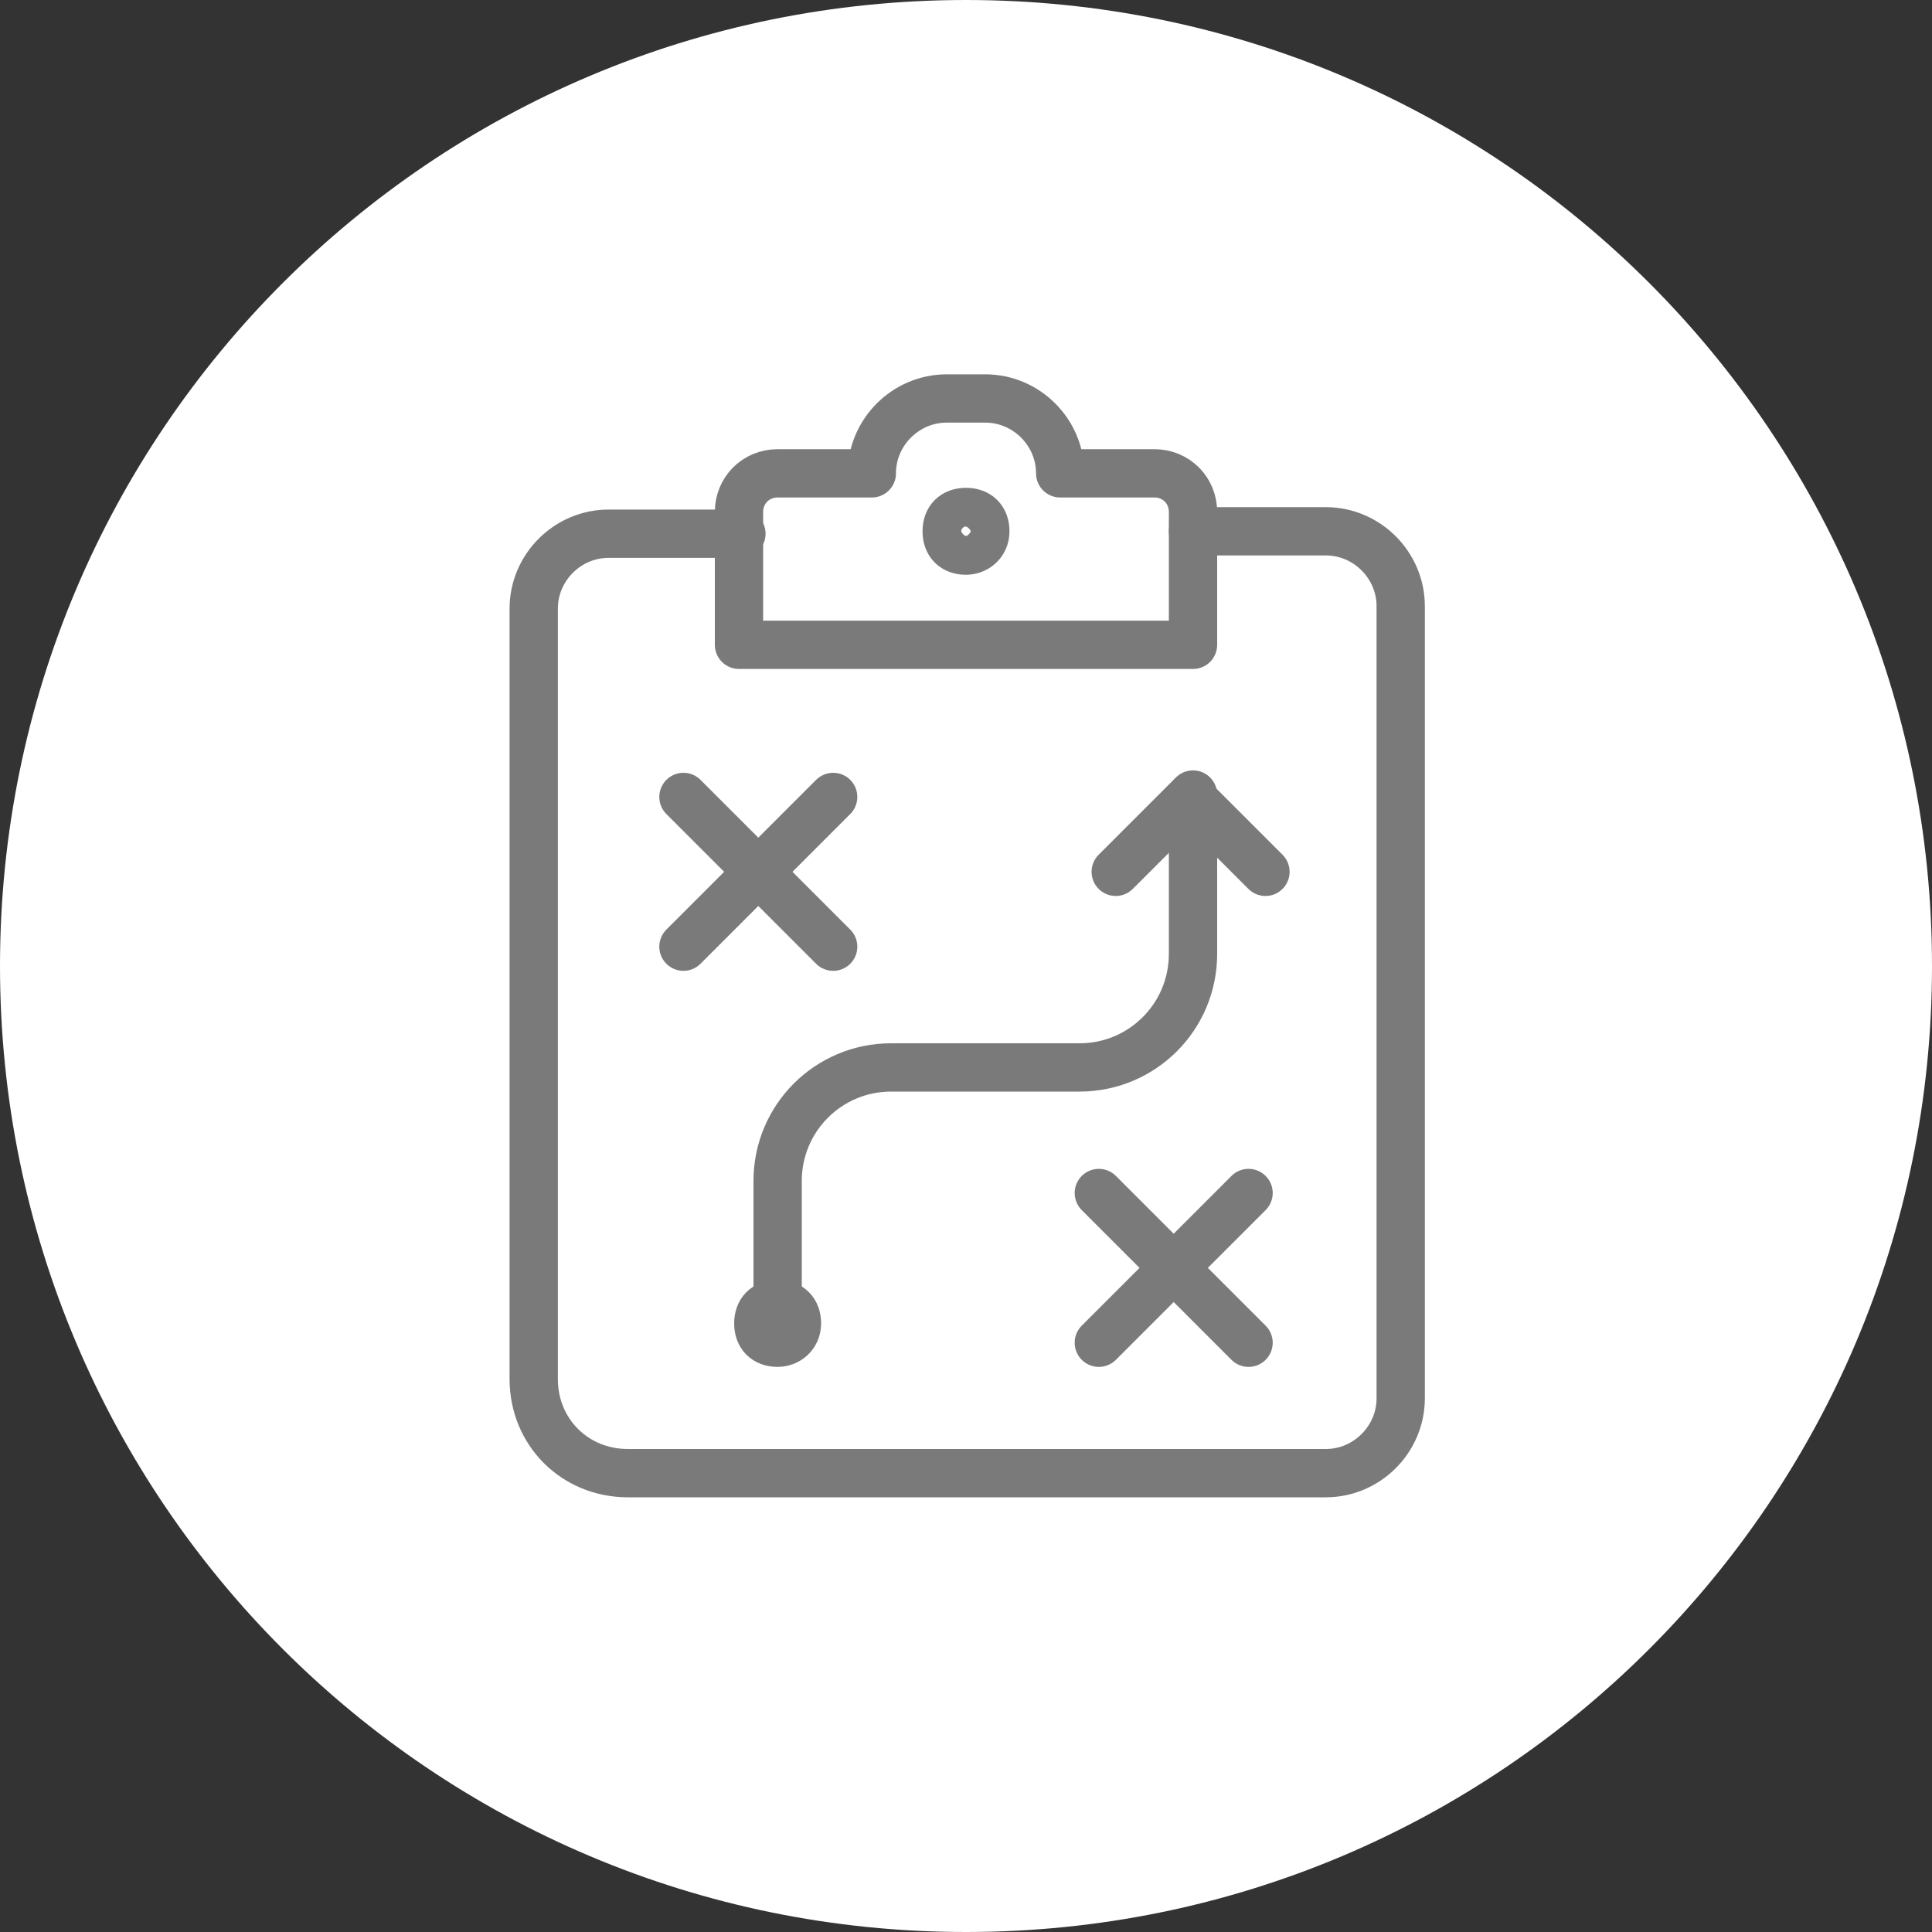
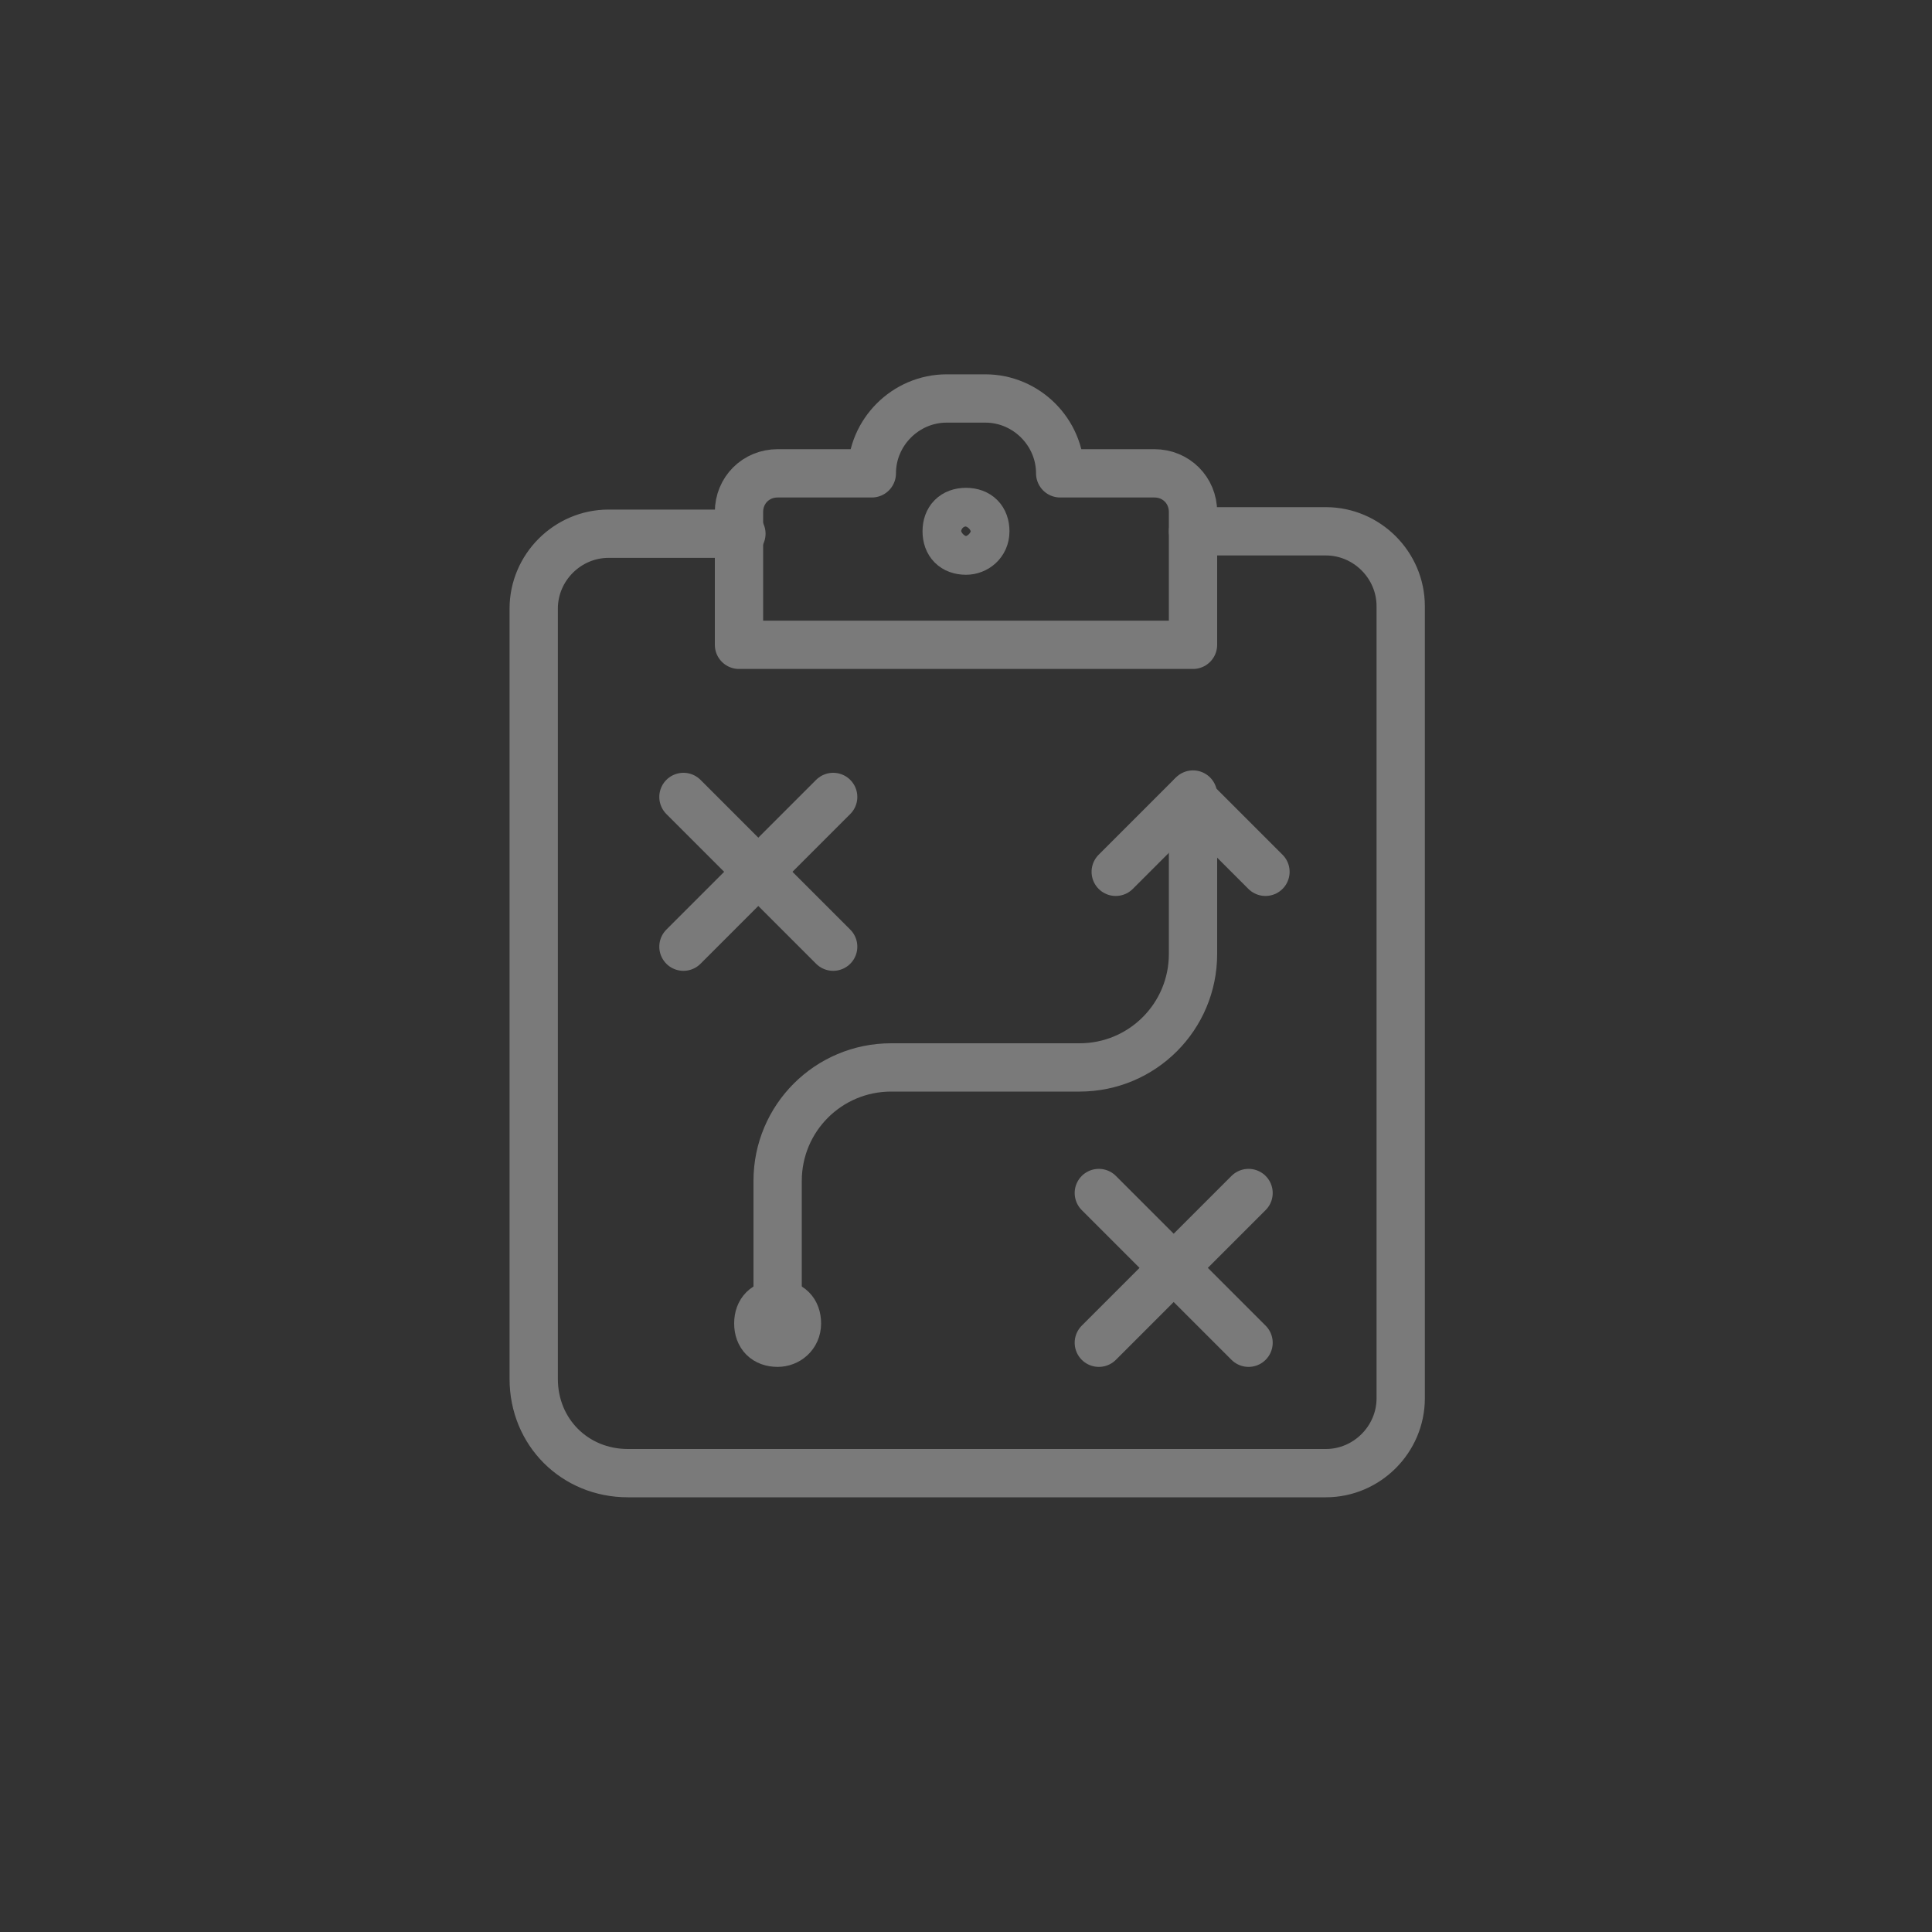
<svg xmlns="http://www.w3.org/2000/svg" width="80" height="80" id="Capa_1" version="1.1" viewBox="0 0 80 80">
  <rect x="0" y="0" width="80" height="80" fill="#333333" stroke="none" />
  <defs>
    <style> .st0 { fill: #fff; } .st1, .st2 { fill: none; } .st3 { clip-path: url(#clippath); } .st2 { stroke: #7a7a7a; stroke-linecap: round; stroke-linejoin: round; stroke-width: 2px; } </style>
    <clipPath id="clippath">
      <rect class="st1" x="15" y="15" width="50" height="50" />
    </clipPath>
  </defs>
-   <path class="st0" d="M40,0h0c22.1,0,40,17.9,40,40h0c0,22.1-17.9,40-40,40h0C17.9,80,0,62.1,0,40h0C0,17.9,17.9,0,40,0Z" />
  <g class="st3">
    <g>
      <path class="st2" d="M49.4,22h5.5c1.7,0,3.1,1.4,3.1,3.1v32.8c0,1.7-1.4,3.1-3.1,3.1h-28.9c-2.2,0-3.9-1.7-3.9-3.9V25.2c0-1.7,1.4-3.1,3.1-3.1h5.5" />
      <path class="st2" d="M49.4,21.2v5.5h-18.8v-5.5c0-.9.7-1.6,1.6-1.6h3.9c0-1.7,1.4-3.1,3.1-3.1h1.6c1.7,0,3.1,1.4,3.1,3.1h3.9c.9,0,1.6.7,1.6,1.6Z" />
      <path class="st2" d="M40,22.8c.4,0,.8-.3.8-.8s-.3-.8-.8-.8-.8.3-.8.8.3.8.8.8Z" />
      <path class="st2" d="M28.3,33l6.2,6.2" />
      <path class="st2" d="M34.5,33l-6.2,6.2" />
      <path class="st2" d="M45.5,49.4l6.2,6.2" />
      <path class="st2" d="M51.7,49.4l-6.2,6.2" />
      <path class="st2" d="M32.2,54.8v-5.9c0-2.6,2.1-4.7,4.7-4.7h7.8c2.6,0,4.7-2.1,4.7-4.7v-6.6" />
      <path class="st2" d="M46.2,36.1l3.1-3.1,3.1,3.1" />
      <path class="st2" d="M32.2,55.6c.4,0,.8-.3.8-.8s-.3-.8-.8-.8-.8.3-.8.8.3.8.8.8Z" />
    </g>
  </g>
</svg>